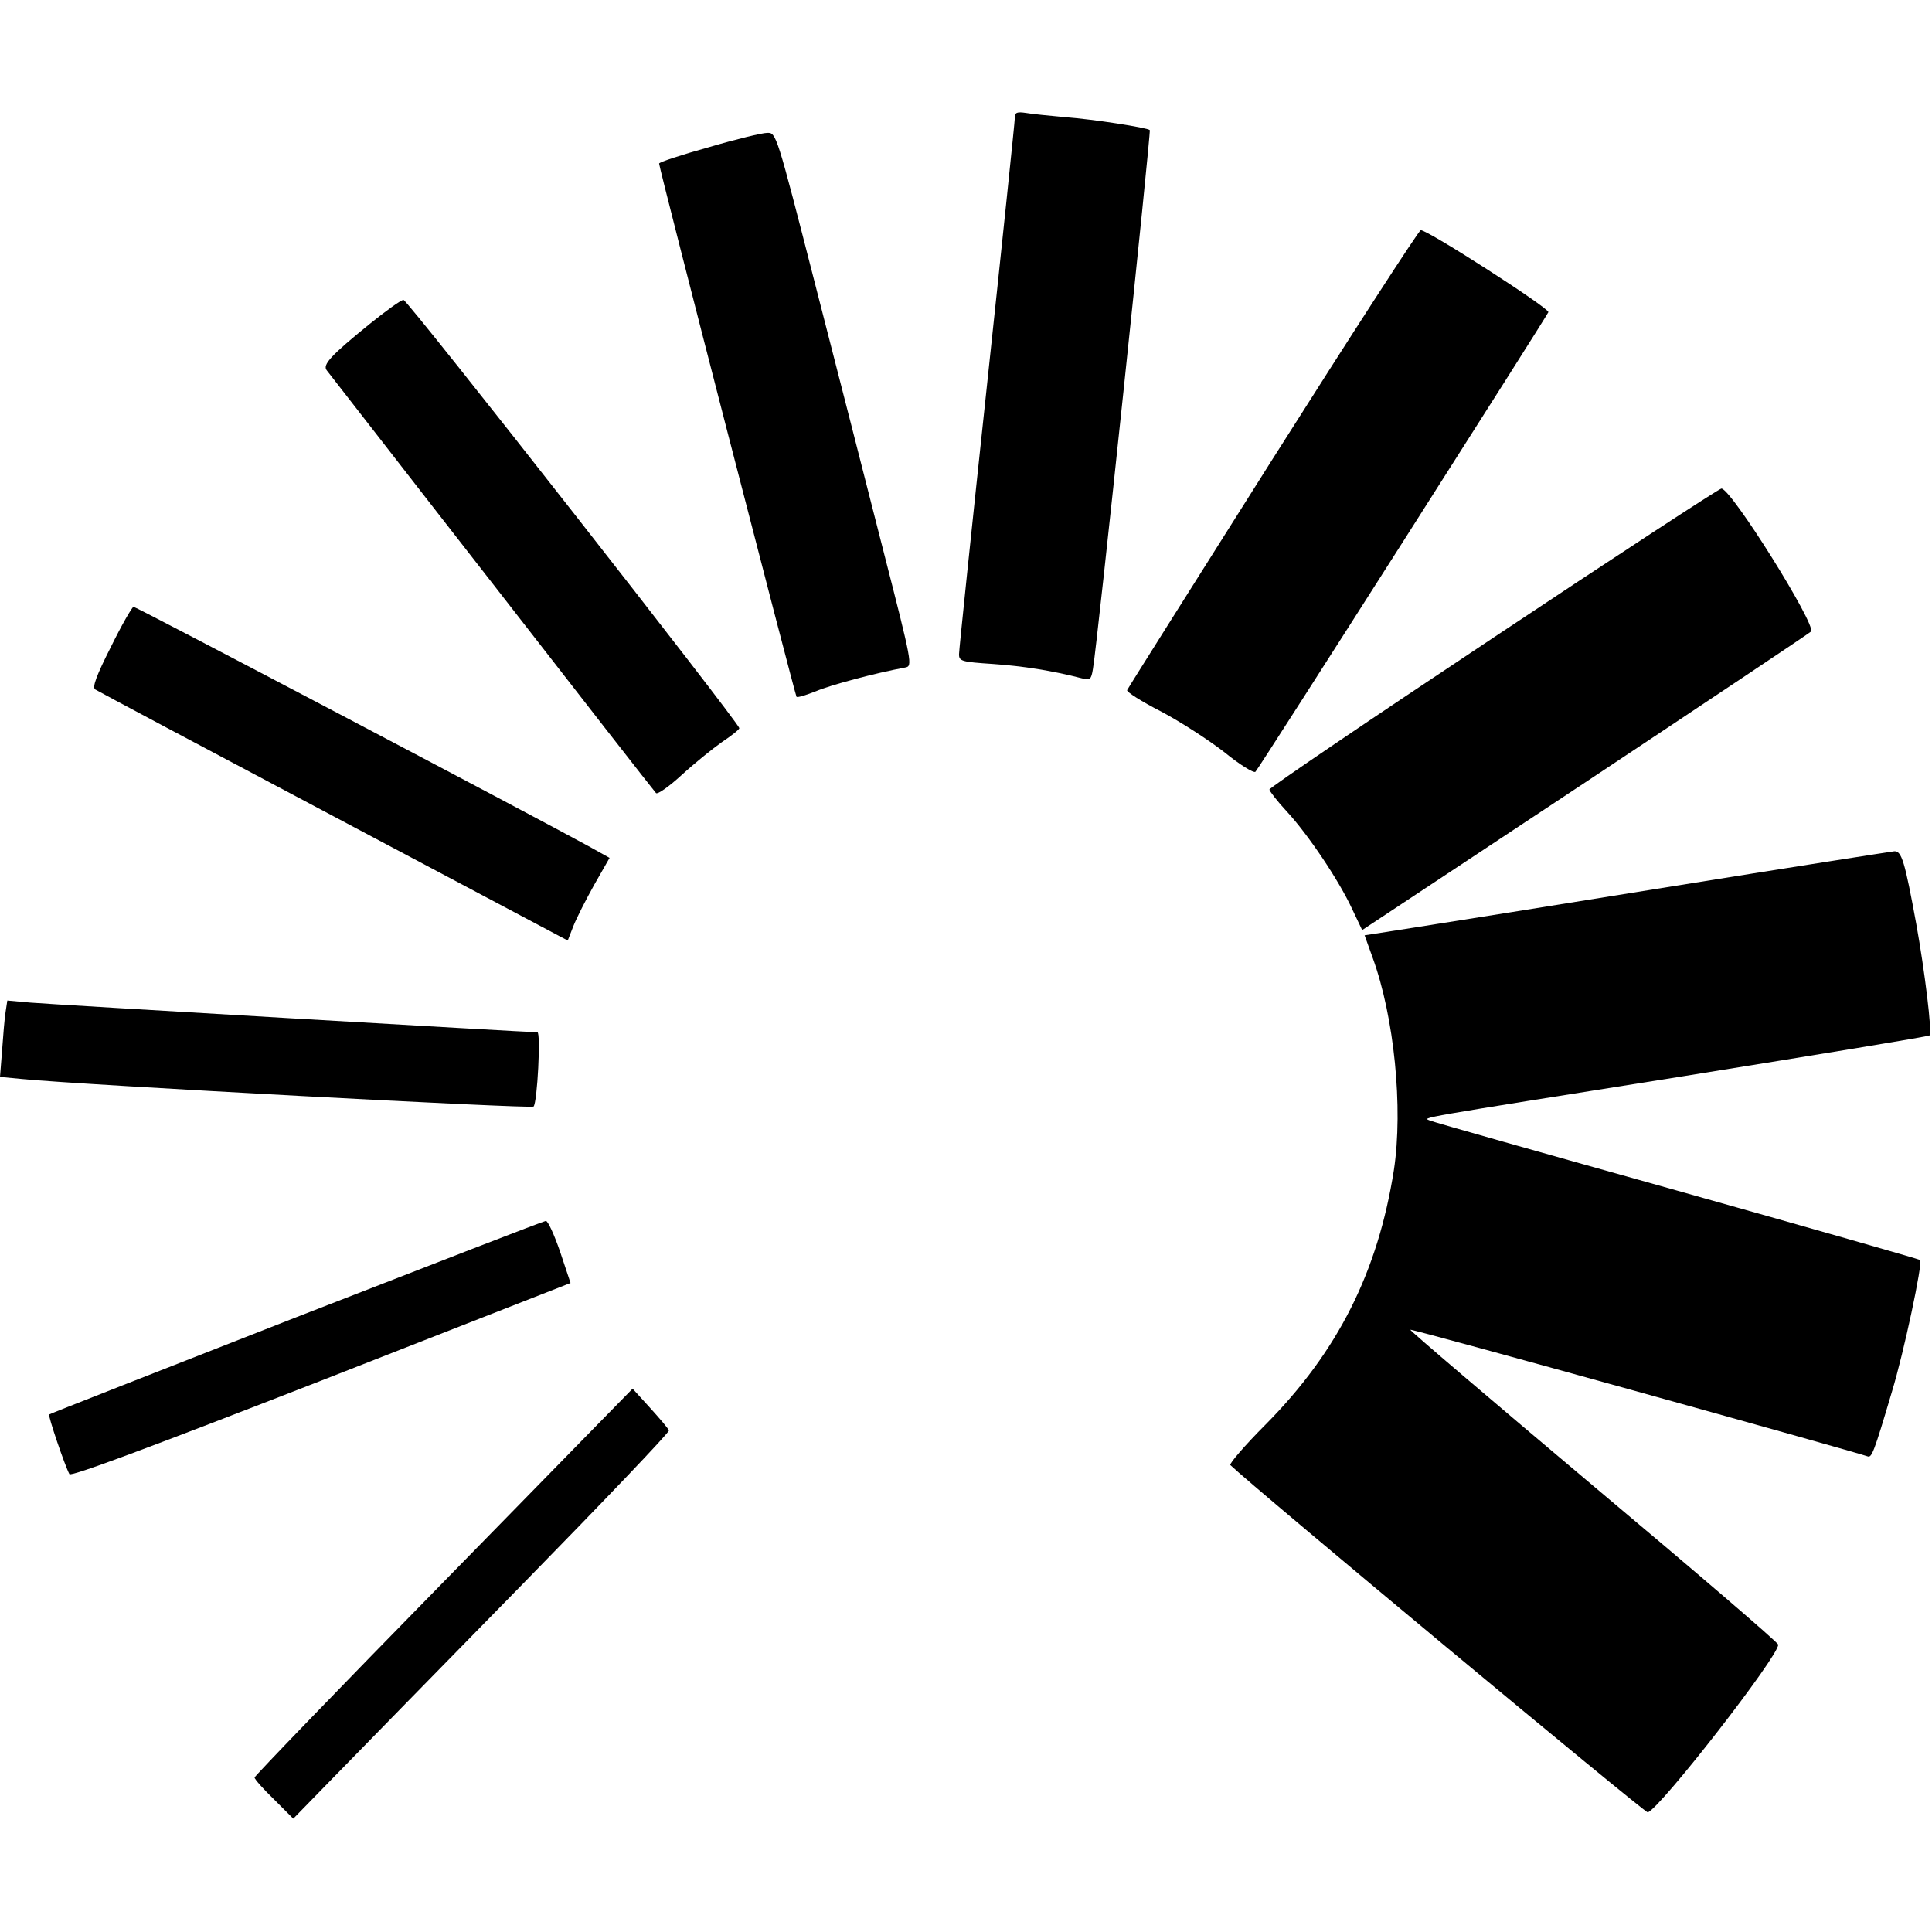
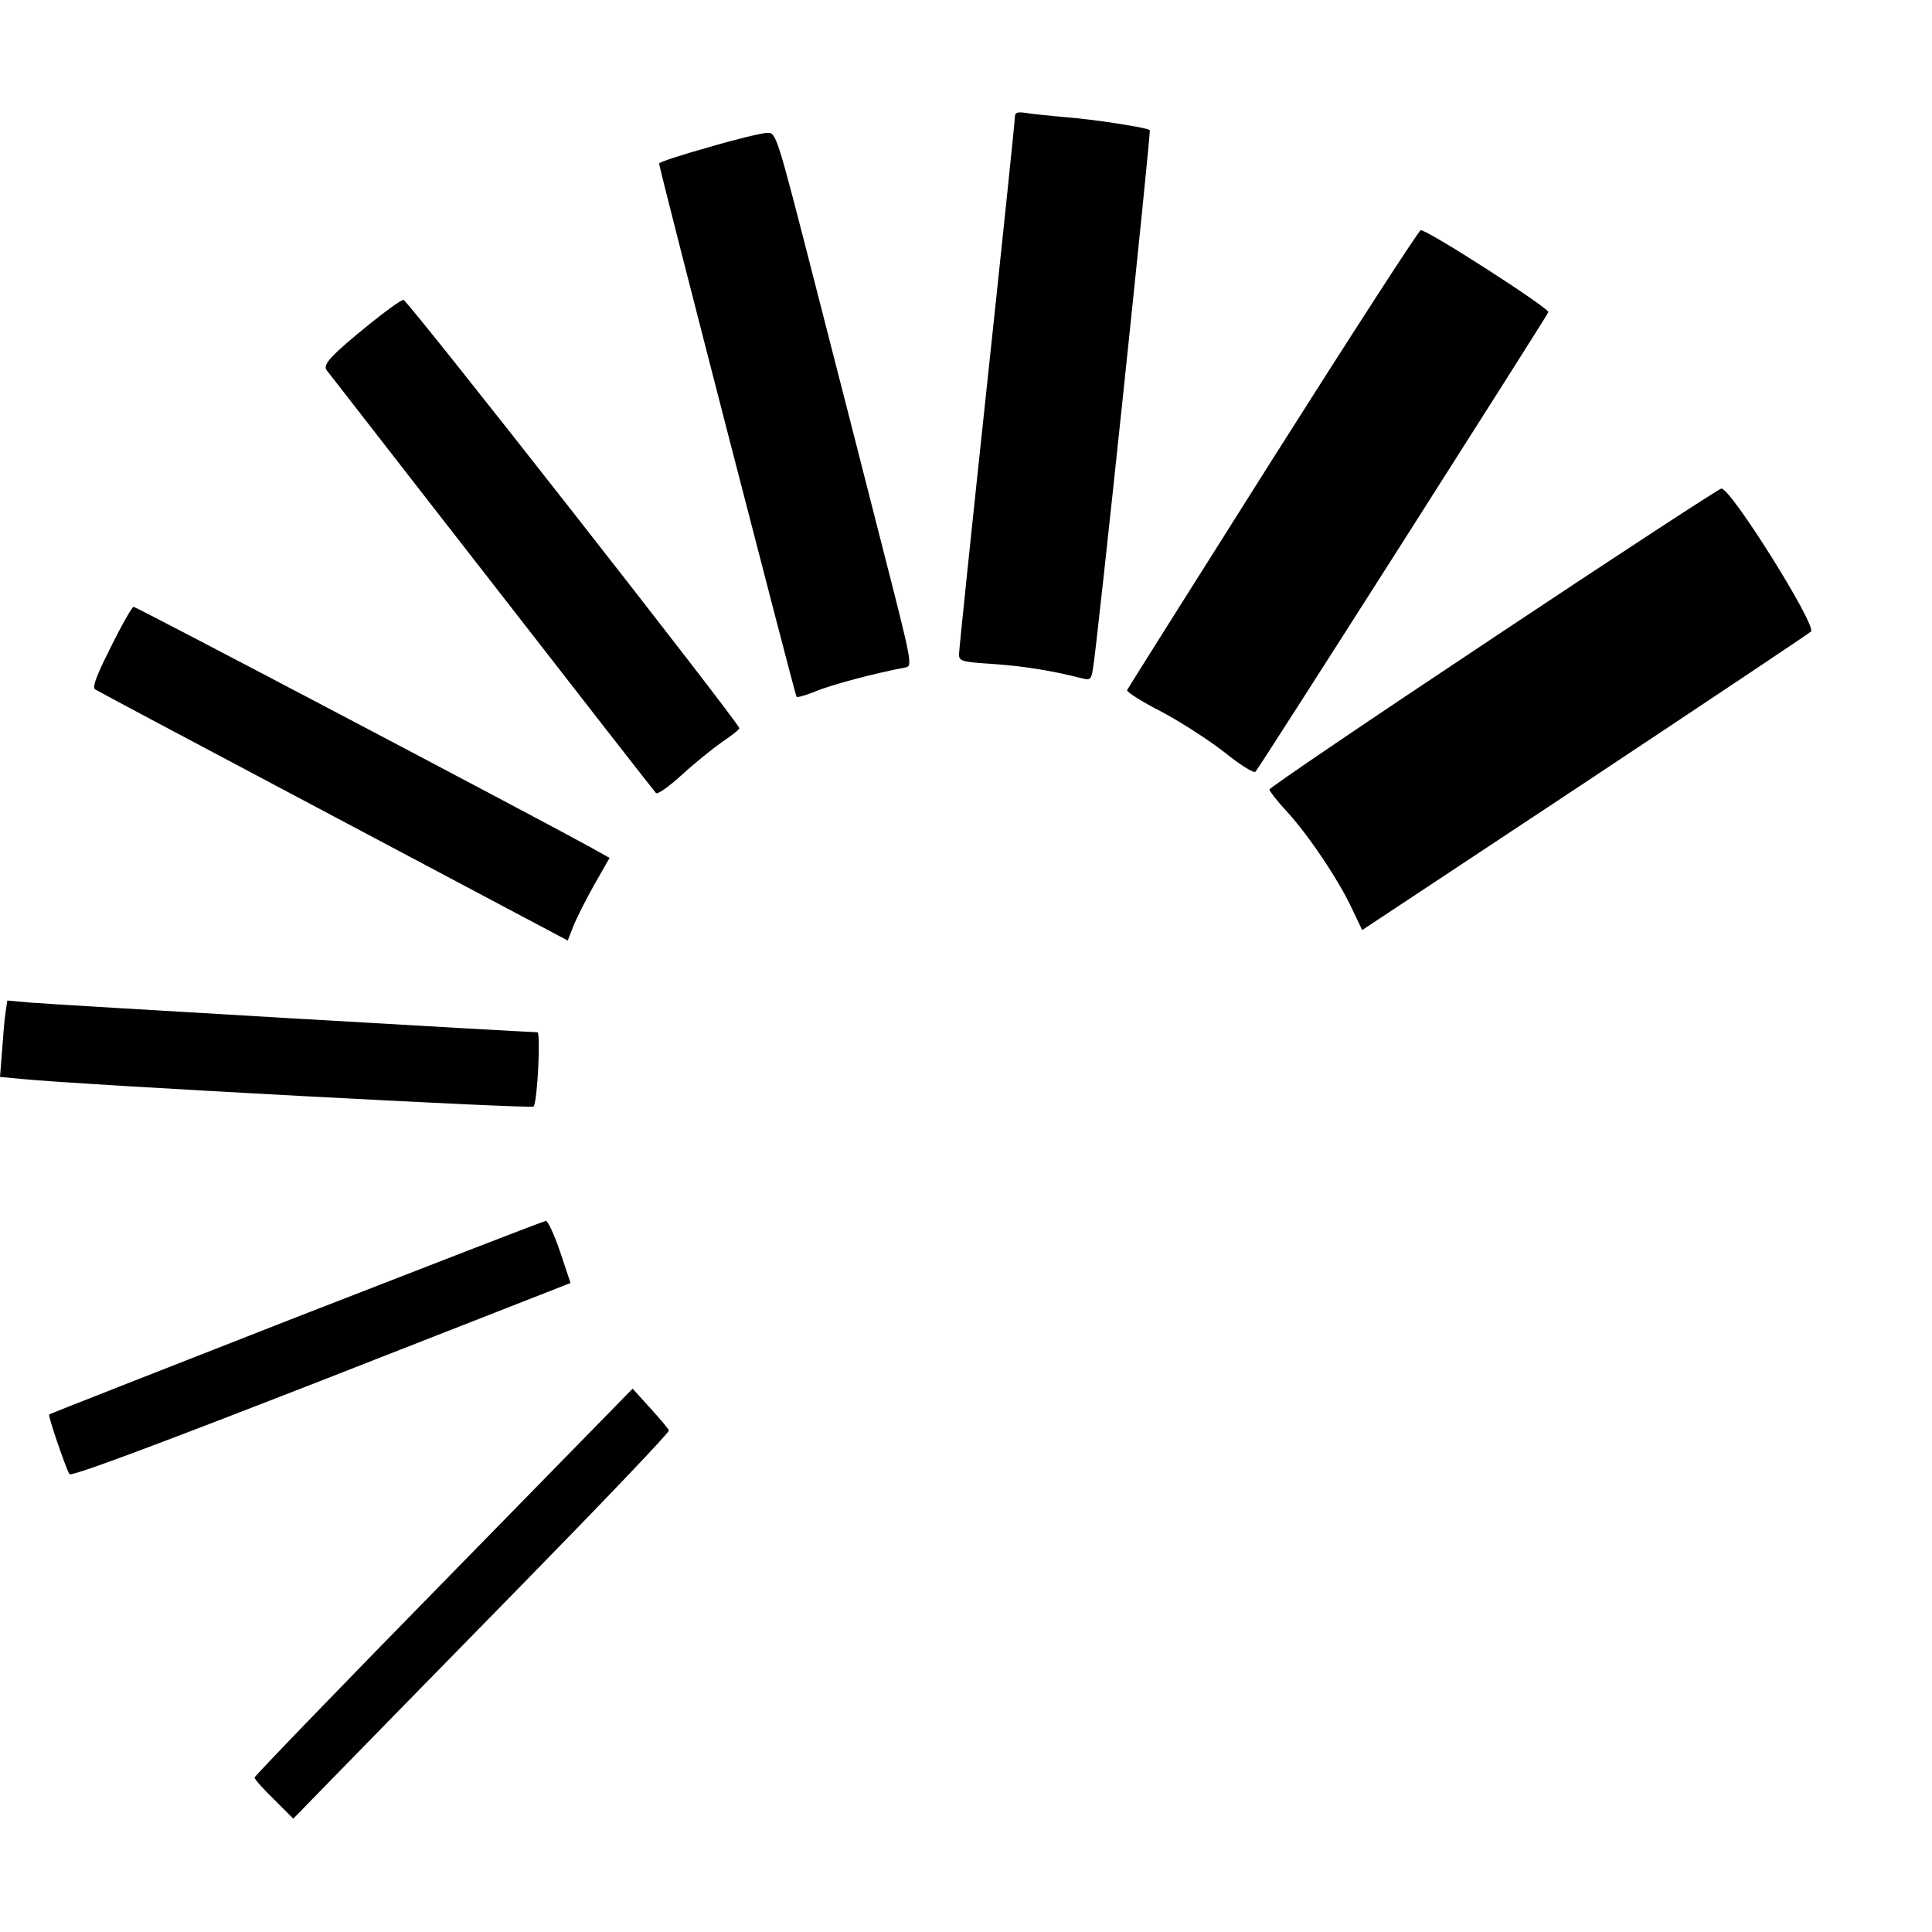
<svg xmlns="http://www.w3.org/2000/svg" version="1.0" width="554pt" height="554pt" viewBox="0 0 554 554" preserveAspectRatio="xMidYMid meet">
  <g transform="translate(0,554) scale(0.1,-0.1)" fill="#000000" stroke="none">
    <path d="M2910 5202 c0 -10 -36 -356 -80 -768 -44 -412 -80 -758 -80 -770 0 -20 7 -22 98 -28 86 -6 169 -19 254 -41 24 -6 27 -4 32 27 12 65 167 1541 163 1545 -7 7 -162 31 -242 37 -44 4 -95 9 -112 12 -27 4 -33 2 -33 -14z" />
    <path d="M2033 5118 c-79 -22 -143 -43 -143 -47 0 -14 390 -1524 394 -1529 3 -3 28 5 56 16 42 18 170 52 256 68 21 4 20 11 -62 331 -46 181 -134 525 -196 766 -111 433 -112 437 -138 436 -14 0 -89 -18 -167 -41z" />
    <path d="M3650 4225 c-228 -361 -416 -659 -418 -664 -2 -5 42 -33 97 -61 55 -29 137 -82 182 -117 44 -36 85 -61 89 -56 9 8 840 1313 840 1318 0 13 -345 235 -366 235 -5 0 -196 -295 -424 -655z" />
    <path d="M1060 4611 c-111 -90 -136 -117 -123 -133 6 -7 218 -281 473 -608 254 -327 466 -599 471 -604 4 -5 37 18 74 52 36 33 88 75 115 94 27 18 50 36 50 40 0 14 -951 1228 -963 1228 -7 0 -50 -31 -97 -69z" />
    <path d="M4283 3712 c-354 -235 -643 -431 -643 -436 0 -4 22 -33 50 -63 61 -66 149 -197 187 -279 l29 -61 639 423 c351 233 643 428 648 433 17 17 -230 412 -257 410 -6 0 -300 -192 -653 -427z" />
    <path d="M318 3685 c-42 -83 -54 -116 -45 -122 6 -4 314 -168 684 -364 l671 -356 16 41 c9 23 36 76 60 119 l44 77 -61 34 c-164 90 -1296 686 -1304 686 -4 0 -34 -52 -65 -115z" />
-     <path d="M4805 3000 c-335 -54 -673 -108 -751 -120 l-141 -22 23 -64 c62 -170 88 -431 61 -609 -46 -292 -160 -520 -368 -730 -60 -60 -105 -113 -101 -116 65 -63 1189 -998 1197 -996 36 12 376 449 374 481 0 6 -239 211 -530 455 -291 245 -527 446 -525 448 3 4 1272 -349 1311 -363 12 -5 18 9 70 185 34 111 89 370 81 378 -2 2 -316 92 -697 199 -382 107 -701 197 -709 201 -21 9 -53 3 727 127 386 62 704 114 706 117 8 8 -14 186 -38 319 -33 180 -42 210 -63 209 -9 -1 -291 -45 -627 -99z" />
    <path d="M16 2638 c-3 -18 -7 -68 -10 -110 l-6 -76 63 -6 c171 -17 1461 -86 1467 -79 11 12 21 213 11 213 -28 0 -1398 80 -1453 85 l-67 6 -5 -33z" />
    <path d="M850 1763 c-388 -152 -707 -277 -709 -279 -4 -3 45 -147 58 -171 4 -8 227 75 722 268 l715 280 -30 90 c-17 49 -35 89 -41 88 -5 0 -327 -125 -715 -276z" />
    <path d="M1272 1004 c-298 -304 -542 -557 -542 -561 0 -5 25 -33 56 -63 l55 -55 117 120 c64 66 307 314 540 552 233 238 422 436 420 441 -1 5 -26 34 -54 65 l-50 55 -542 -554z" />
  </g>
</svg>